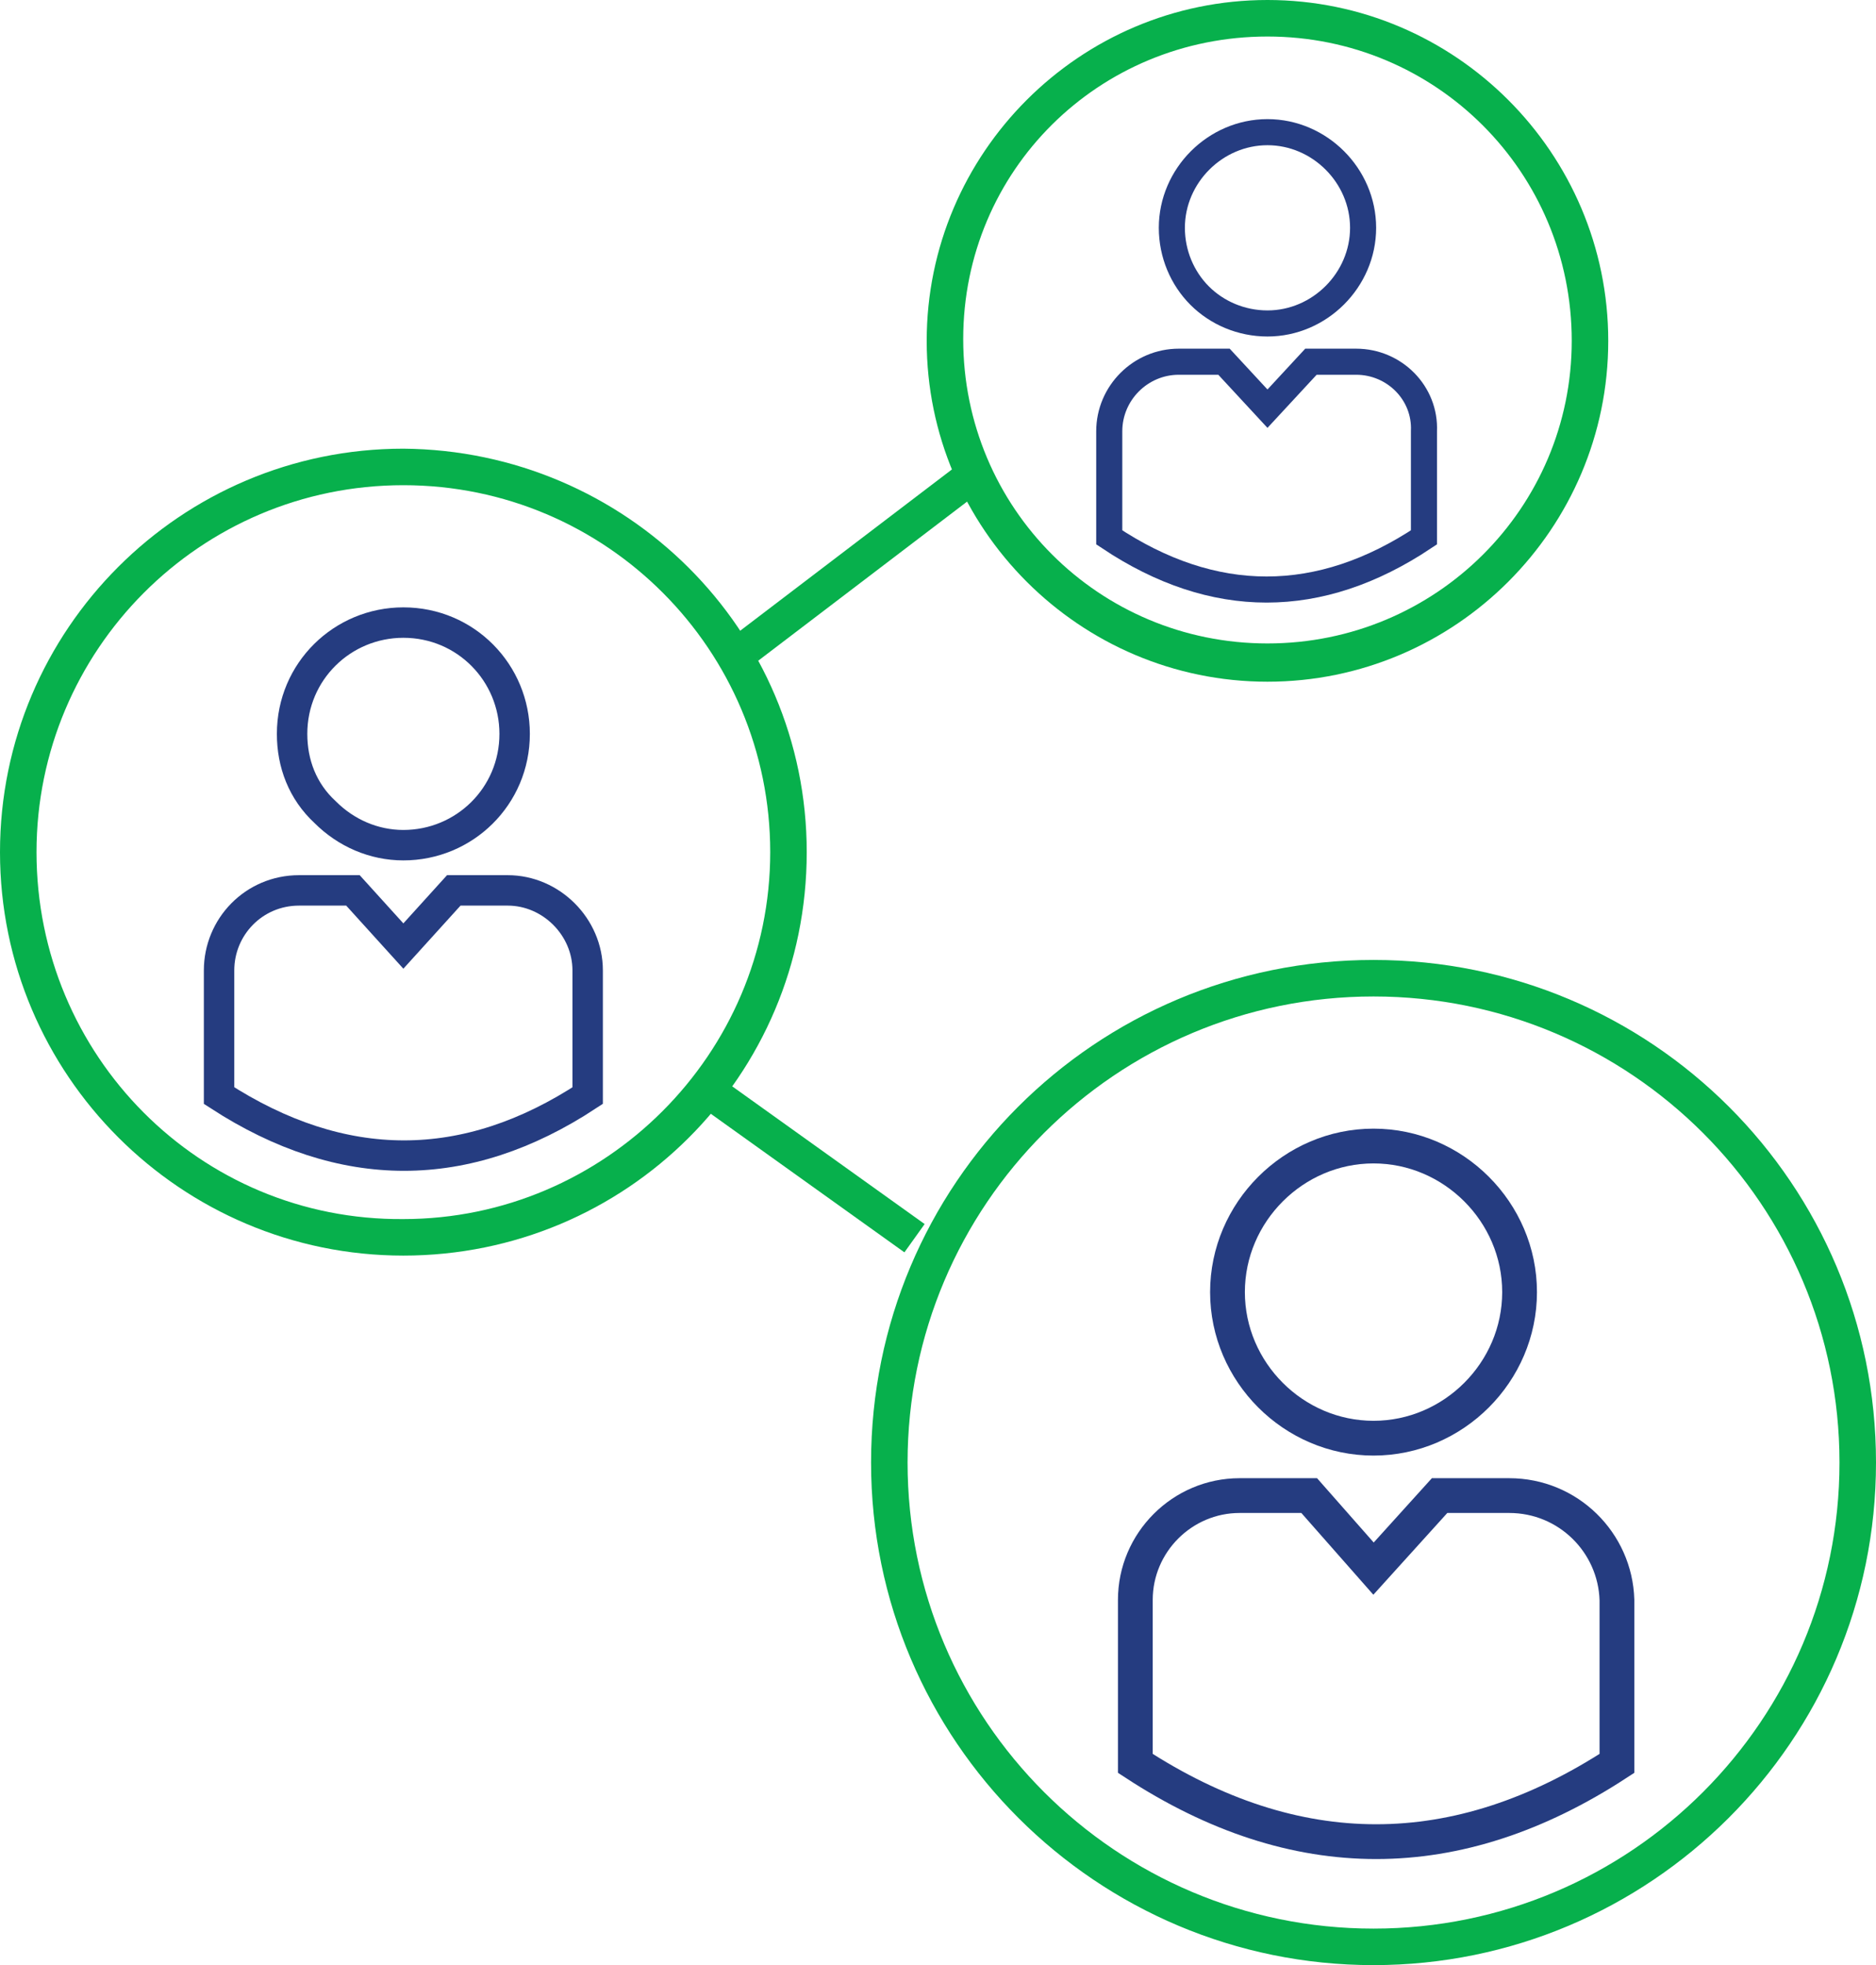
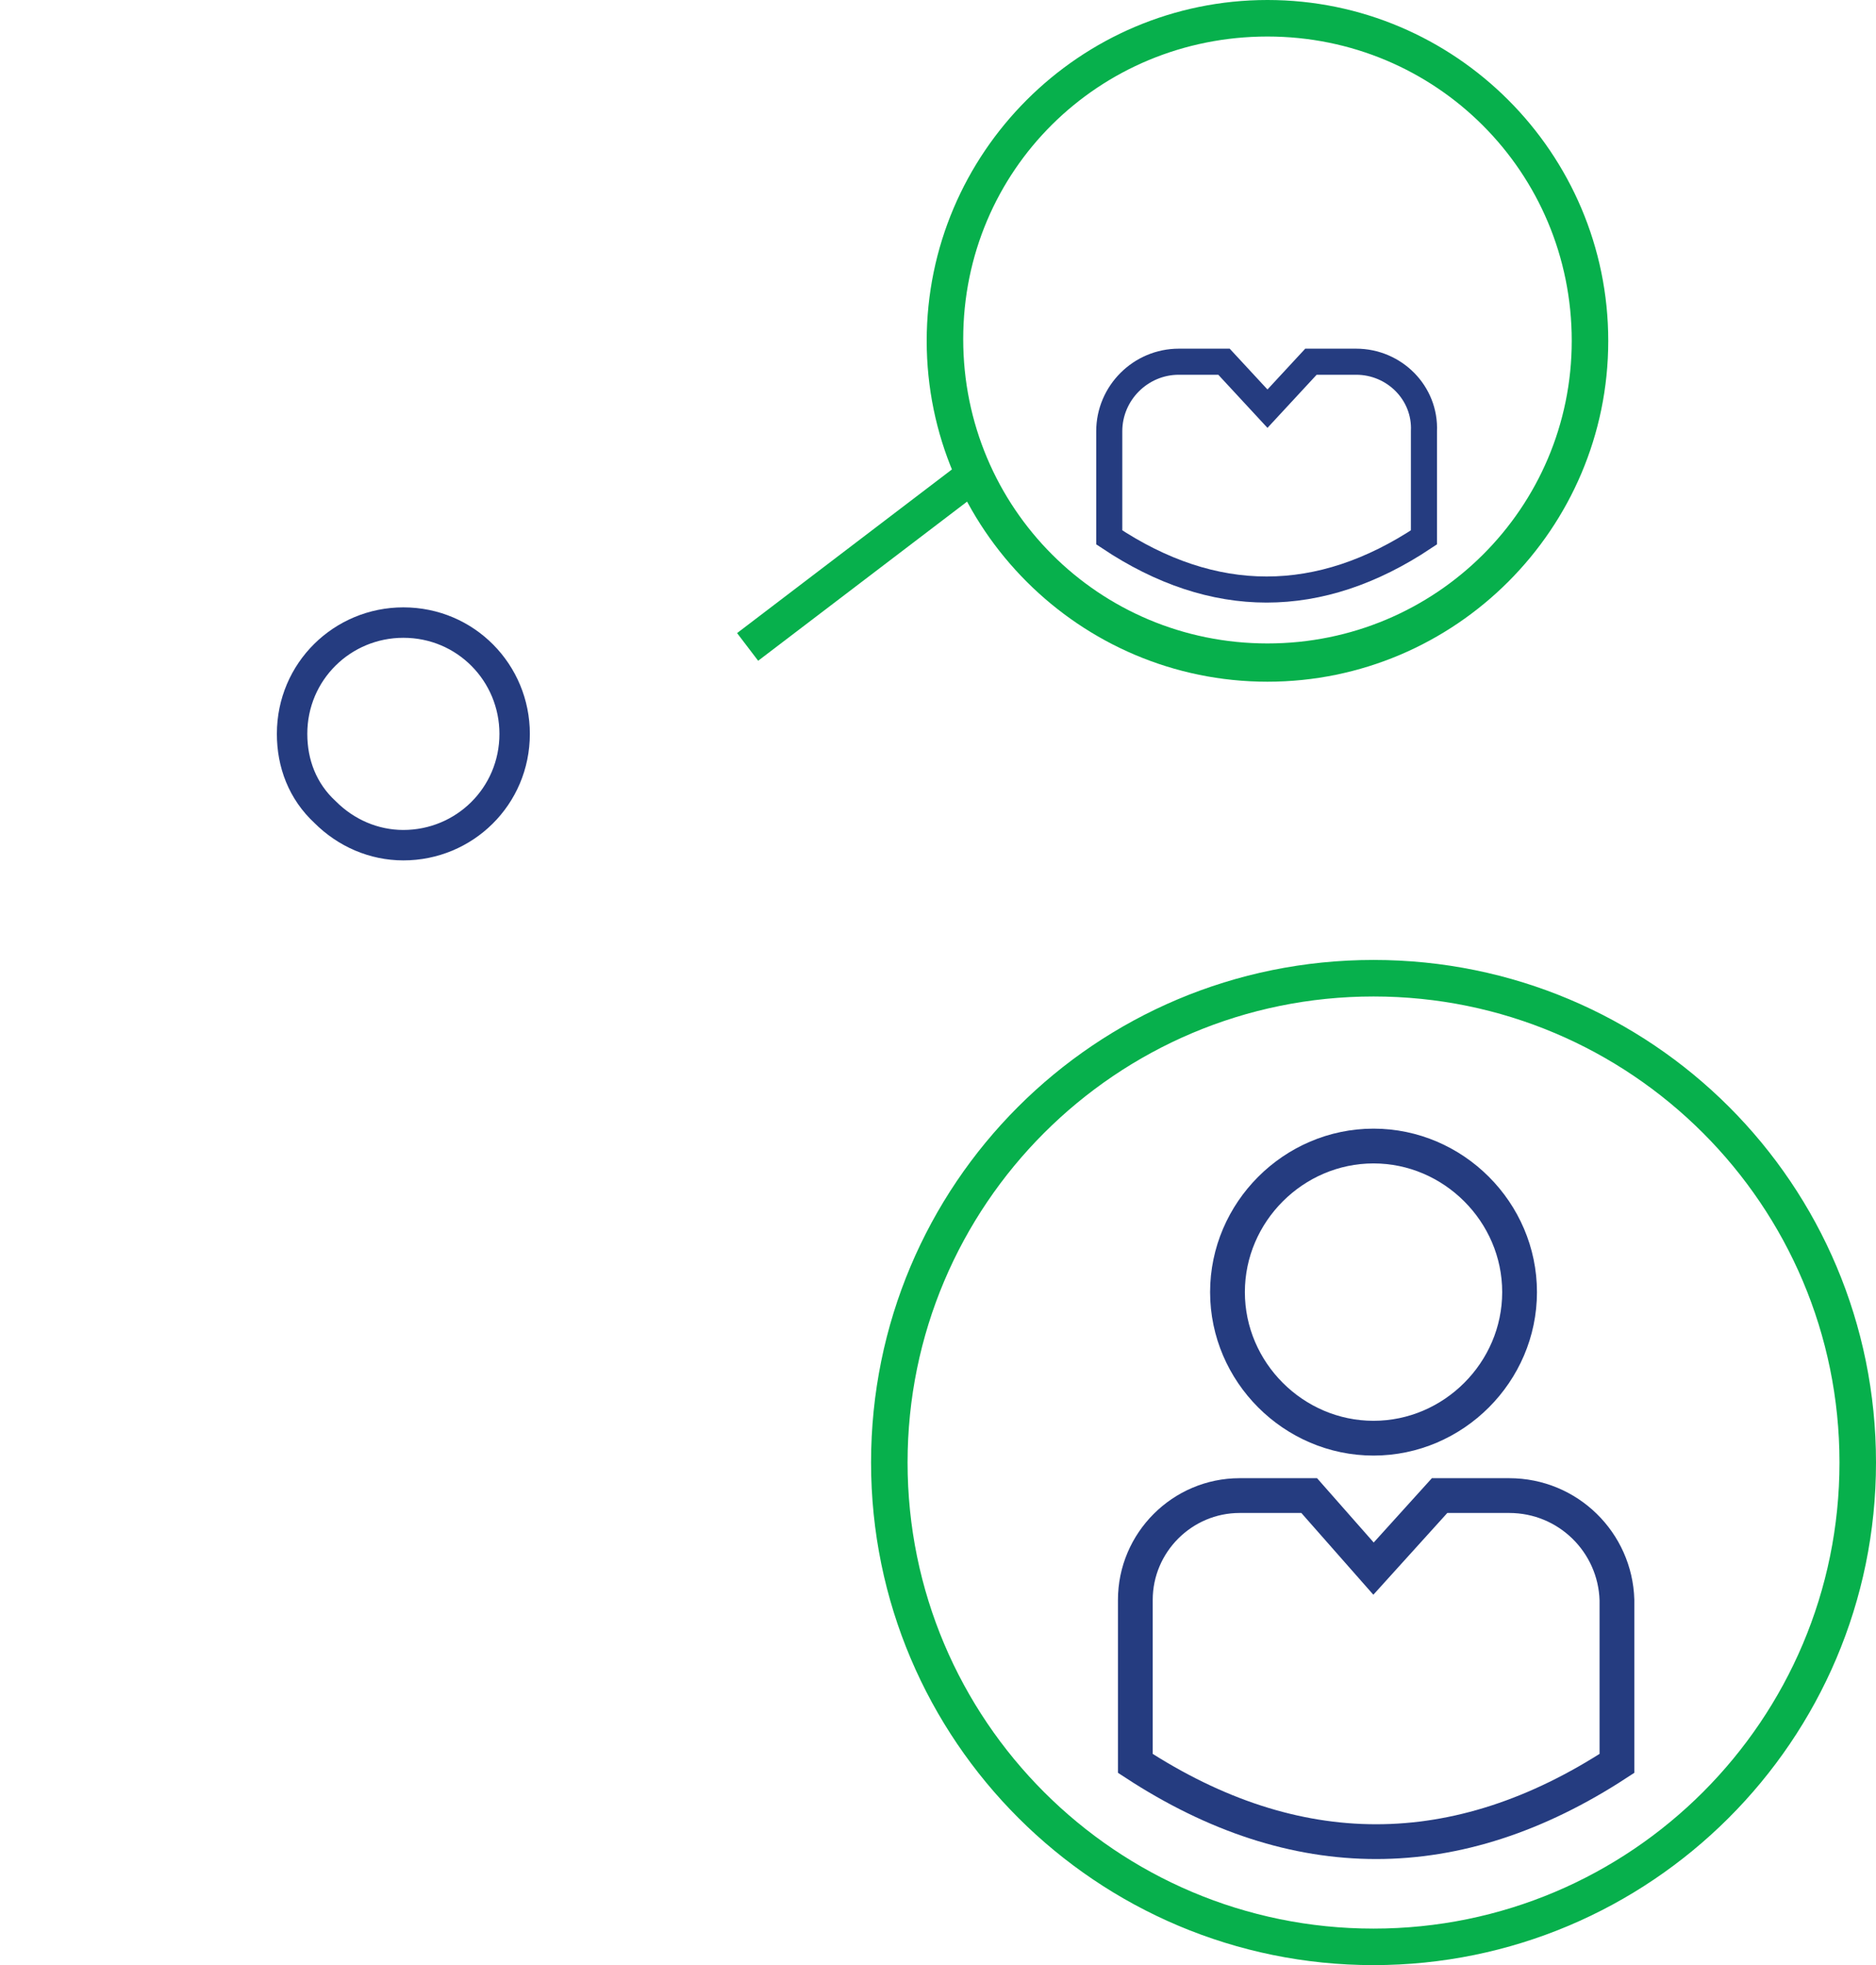
<svg xmlns="http://www.w3.org/2000/svg" version="1.1" id="Receivables_Clipart_01-01" x="0px" y="0px" width="107.9px" height="113px" viewBox="0 0 107.9 113" style="enable-background:new 0 0 107.9 113;" xml:space="preserve">
  <style type="text/css">
	.st0{fill:#07B04C;}
	.st1{fill:none;stroke:#253C80;stroke-width:1.5;stroke-miterlimit:10;}
	.st2{fill:none;stroke:#253C80;stroke-width:1.75;stroke-miterlimit:10;}
	.st3{fill:none;stroke:#253C80;stroke-width:2;stroke-miterlimit:10;}
	.st4{fill:none;stroke:#07B04C;stroke-width:2;stroke-miterlimit:10;}
</style>
  <path id="Path_537" class="st0" d="M79,57.3c14.8,0,26.8,12,26.8,26.8c0,14.8-12,26.8-26.8,26.8s-26.8-12-26.8-26.8c0,0,0,0,0,0  C52.2,69.3,64.2,57.3,79,57.3 M79,55.2c-16,0-28.9,12.9-28.9,28.9S63.1,113,79,113s28.9-12.9,28.9-28.9S95,55.2,79,55.2  C79,55.2,79,55.2,79,55.2z" />
-   <path id="Path_538" class="st0" d="M23.2,27.9c11.7,0,21.1,9.5,21.1,21.1s-9.5,21.1-21.1,21.1C11.5,70.2,2.1,60.7,2.1,49  C2.1,37.4,11.5,27.9,23.2,27.9C23.2,27.9,23.2,27.9,23.2,27.9 M23.2,25.8C10.4,25.8,0,36.2,0,49s10.4,23.2,23.2,23.2  S46.4,61.9,46.4,49c0,0,0,0,0,0C46.4,36.2,36,25.9,23.2,25.8z" />
  <path id="Path_539" class="st1" d="M78,20.8h-2.6l-2.5,2.7l-2.5-2.7h-2.6c-2.2,0-4,1.8-4,4v6.1c6,4,12.1,4,18.1,0v-6.1  C82,22.6,80.2,20.8,78,20.8C78,20.8,78,20.8,78,20.8z" />
-   <path id="Path_540" class="st1" d="M67.4,13.1c0-3,2.5-5.5,5.5-5.5c3,0,5.5,2.5,5.5,5.5c0,3-2.5,5.5-5.5,5.5C71.4,18.6,70,18,69,17  C68,16,67.4,14.6,67.4,13.1L67.4,13.1z" />
-   <path id="Path_541" class="st2" d="M29.2,51.2h-3.1l-2.9,3.2l-2.9-3.2h-3.1c-2.6,0-4.6,2.1-4.6,4.6v7.2c7.1,4.6,14.2,4.6,21.2,0  v-7.2C33.8,53.3,31.7,51.2,29.2,51.2L29.2,51.2z" />
  <path id="Path_542" class="st2" d="M16.8,42.2c0-3.6,2.9-6.4,6.4-6.4c3.6,0,6.4,2.9,6.4,6.4c0,3.6-2.9,6.4-6.4,6.4  c-1.7,0-3.3-0.7-4.5-1.9C17.4,45.5,16.8,43.9,16.8,42.2z" />
  <path id="Path_543" class="st3" d="M86.8,86h-4L79,90.2L75.3,86h-4c-3.3,0-6,2.7-6,6c0,0,0,0,0,0v9.4c9.2,6,18.5,6,27.7,0v-9.4  C92.9,88.7,90.2,86,86.8,86z" />
  <path id="Path_544" class="st3" d="M70.6,74.3c0-4.6,3.8-8.4,8.4-8.4s8.4,3.8,8.4,8.4s-3.8,8.4-8.4,8.4c0,0,0,0,0,0  C74.4,82.7,70.6,78.9,70.6,74.3z" />
  <path class="st0" d="M72.9,0L72.9,0C62.1,0,53.3,8.8,53.3,19.6c0,10.8,8.8,19.6,19.6,19.6c10.8,0,19.6-8.8,19.6-19.6  C92.5,8.8,83.7,0,72.9,0z M72.9,37c-9.7,0-17.5-7.8-17.5-17.5S63.2,2.1,72.9,2.1h0c9.7,0,17.5,7.8,17.5,17.5  C90.4,29.2,82.6,37,72.9,37z" />
  <line id="Line_125" class="st4" x1="43" y1="37.2" x2="56" y2="27.3" />
-   <line id="Line_126" class="st4" x1="41" y1="62.9" x2="52.6" y2="71.2" />
</svg>